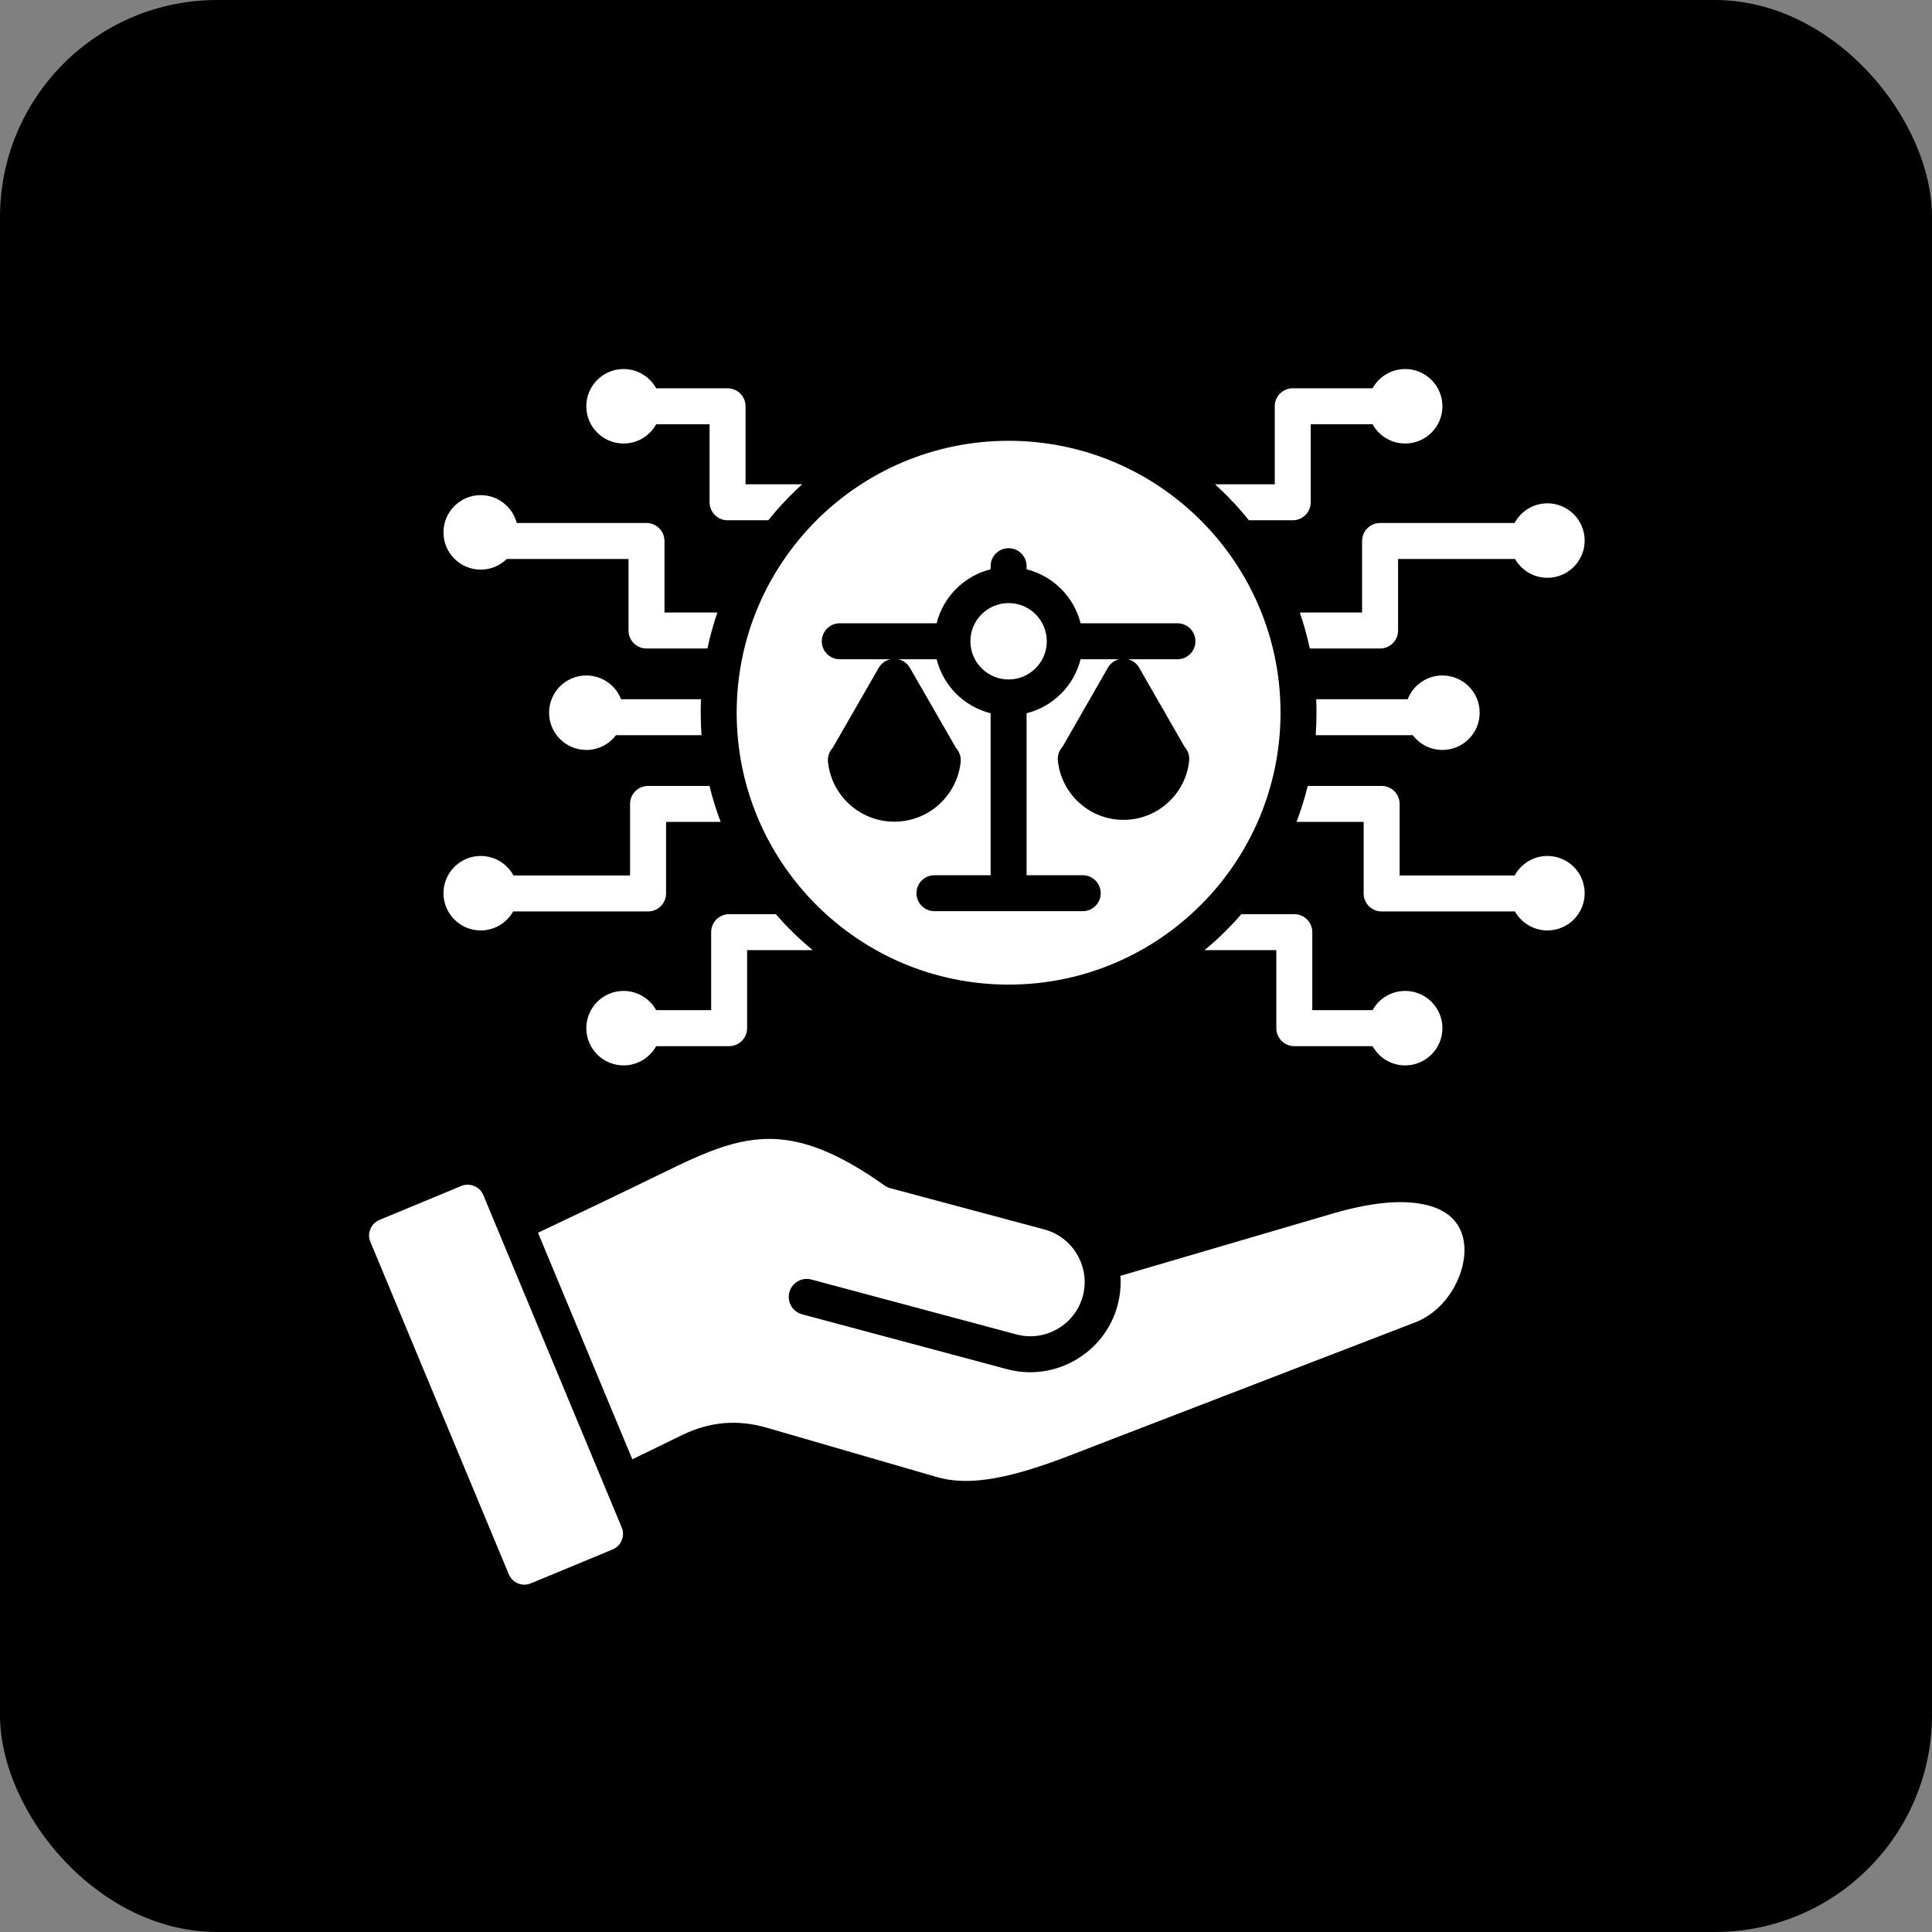
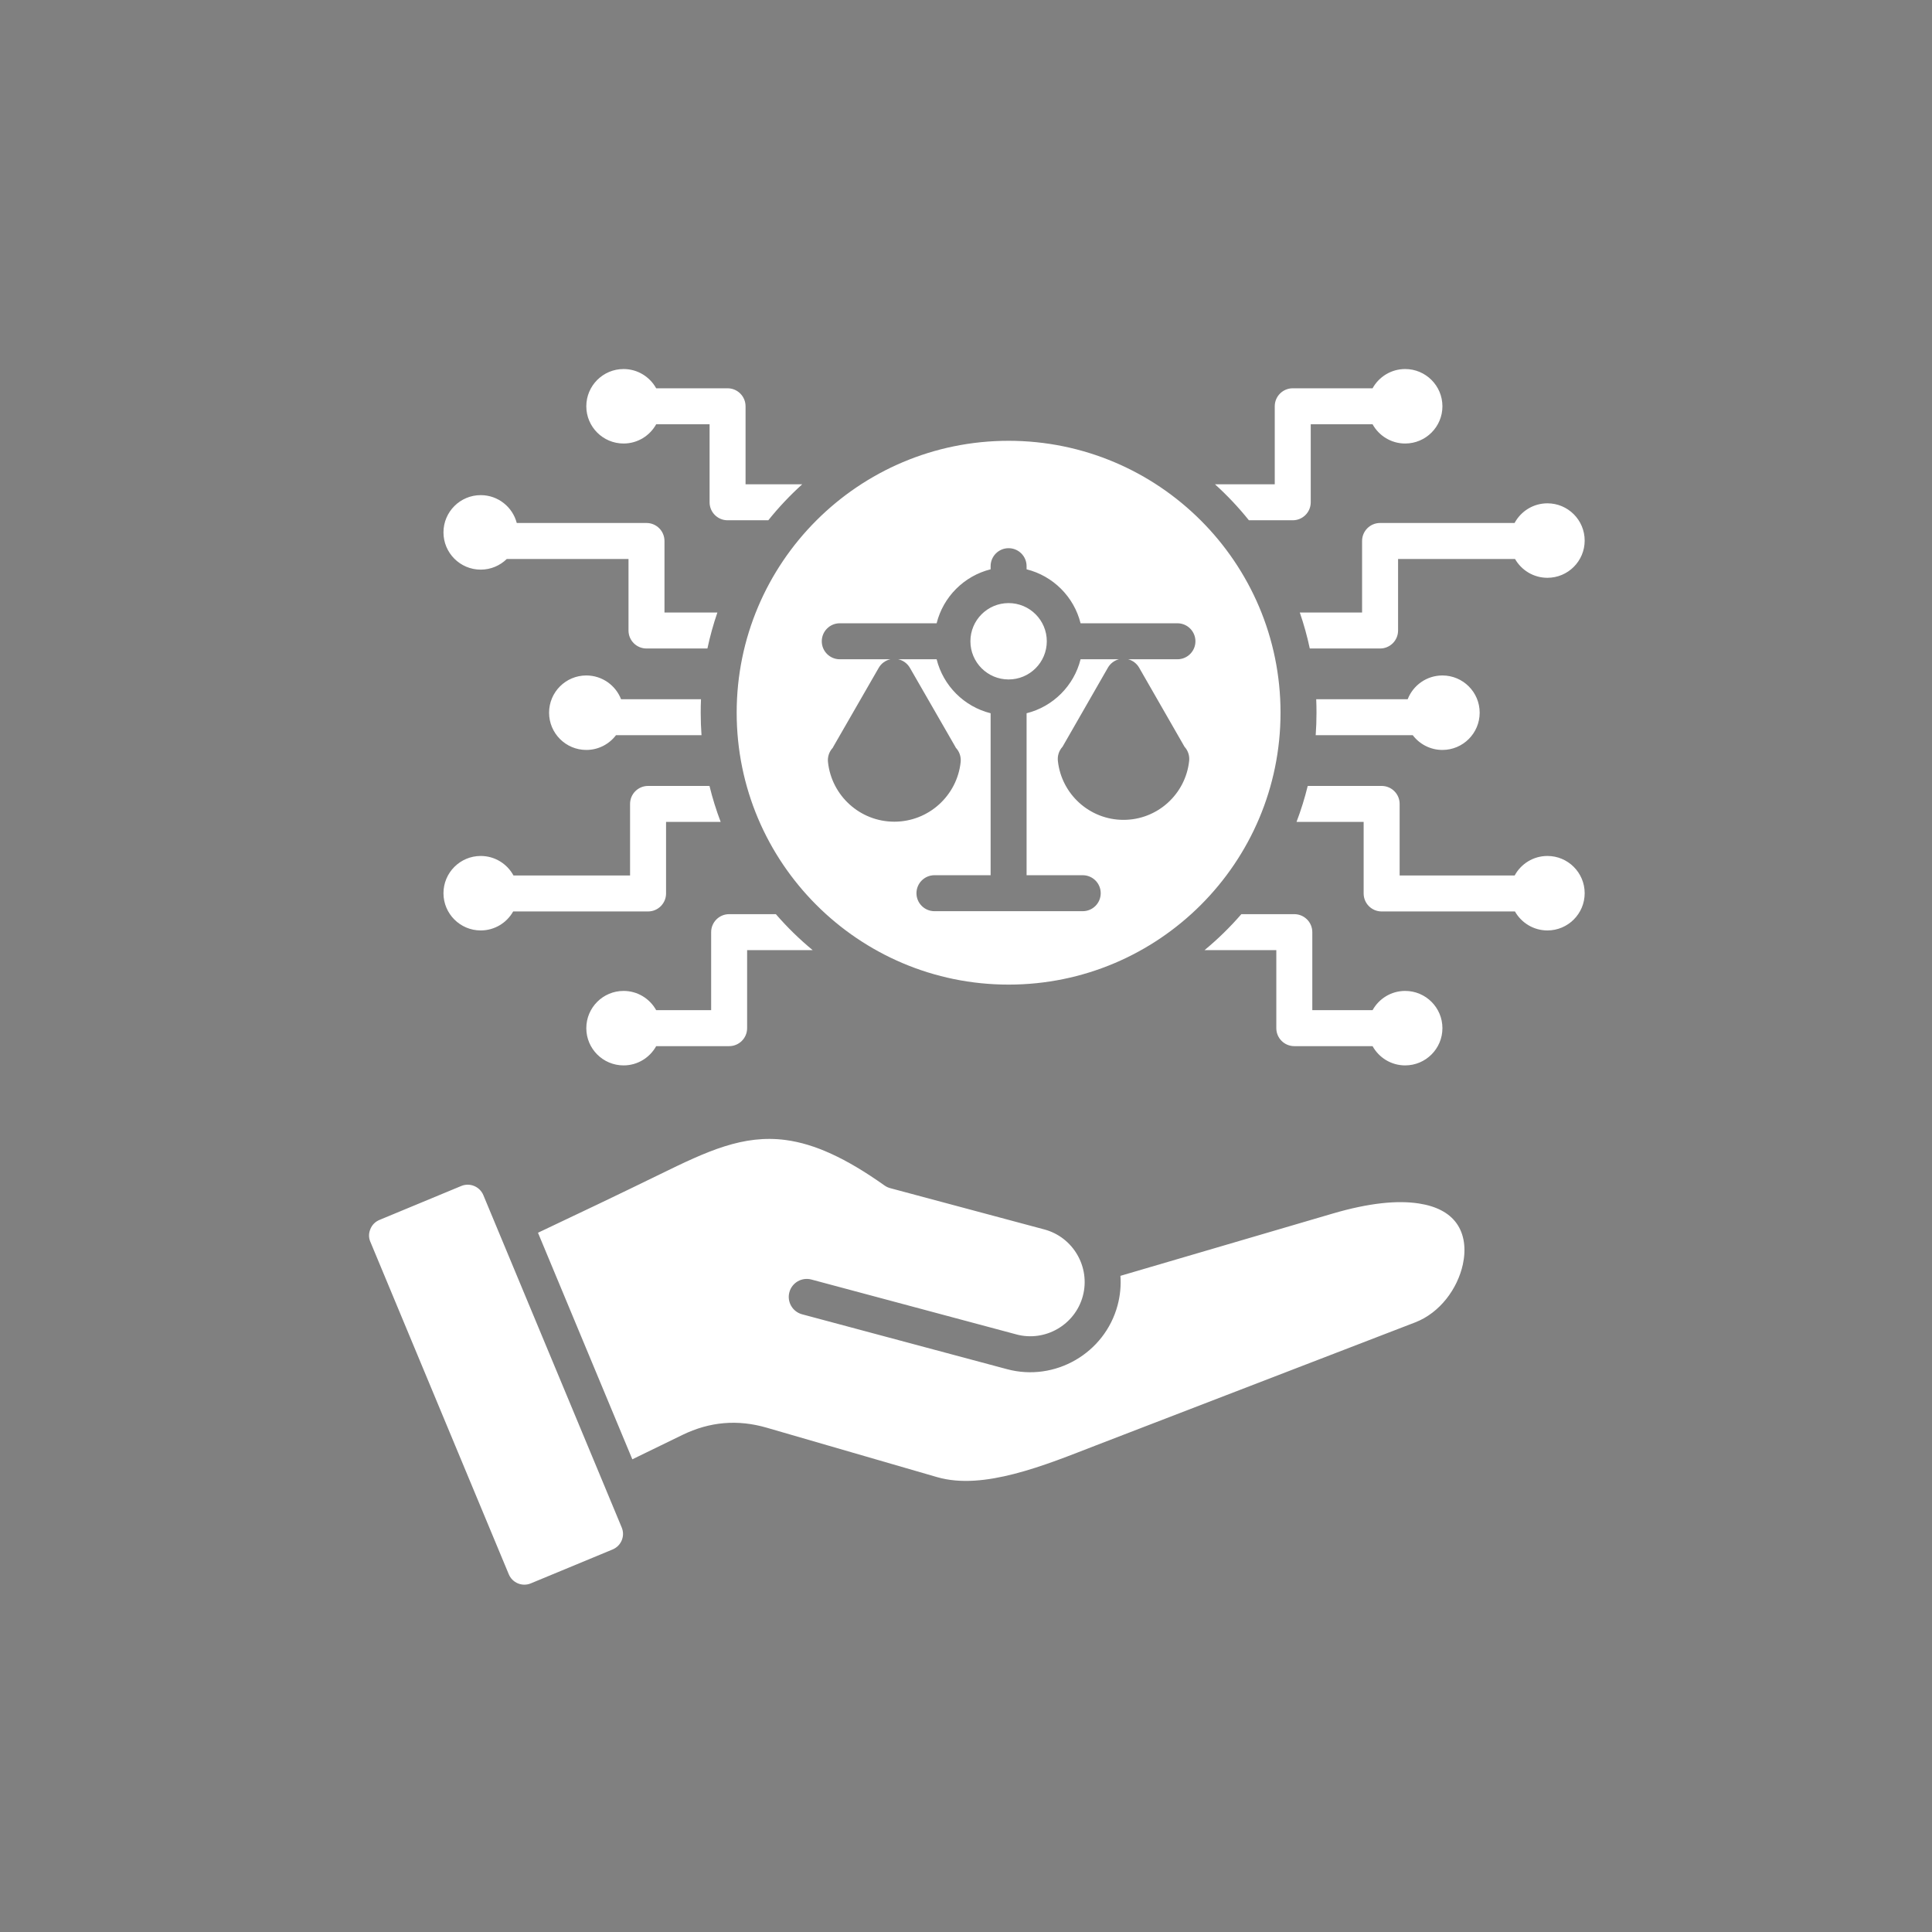
<svg xmlns="http://www.w3.org/2000/svg" width="89" height="89" viewBox="0 0 89 89" fill="none">
  <rect x="0" y="0" width="89" height="89" fill="#808080" stroke="none" />
-   <rect width="89" height="89" rx="10" fill="black" />
  <path fill-rule="evenodd" clip-rule="evenodd" d="M23.346 25.75C23.036 26.053 22.612 26.241 22.145 26.241C21.198 26.241 20.429 25.472 20.429 24.525C20.429 23.578 21.198 22.809 22.145 22.809C22.942 22.809 23.613 23.354 23.805 24.092H29.782C30.239 24.092 30.61 24.463 30.61 24.921V28.217H33.047C32.862 28.756 32.708 29.309 32.588 29.874H29.782C29.324 29.874 28.953 29.503 28.953 29.046V25.75H23.346ZM30.228 19.544C29.935 20.073 29.372 20.431 28.725 20.431C27.778 20.431 27.009 19.663 27.009 18.716C27.009 17.769 27.778 17 28.725 17C29.372 17 29.935 17.358 30.228 17.887H33.517C33.974 17.887 34.345 18.258 34.345 18.716V22.309H36.956C36.392 22.819 35.869 23.373 35.393 23.967H33.517C33.059 23.967 32.688 23.596 32.688 23.138V19.544H30.228ZM63.229 19.544H60.381V23.138C60.381 23.596 60.01 23.967 59.552 23.967H57.532C57.056 23.373 56.533 22.819 55.969 22.309H58.723V18.716C58.723 18.258 59.094 17.887 59.552 17.887H63.229C63.521 17.358 64.085 17 64.731 17C65.678 17 66.447 17.769 66.447 18.716C66.447 19.663 65.678 20.431 64.731 20.431C64.085 20.431 63.521 20.073 63.229 19.544ZM69.792 25.75C67.797 25.75 64.404 25.75 64.404 25.75V29.046C64.404 29.503 64.033 29.874 63.575 29.874H60.337C60.217 29.309 60.063 28.756 59.877 28.217H62.746V24.921C62.746 24.463 63.117 24.092 63.575 24.092H69.771C70.061 23.553 70.63 23.186 71.284 23.186C72.231 23.186 73 23.955 73 24.902C73 25.849 72.231 26.617 71.284 26.617C70.645 26.617 70.088 26.268 69.792 25.75ZM65.081 33.868H60.609C60.634 33.526 60.646 33.18 60.646 32.831C60.646 32.623 60.642 32.416 60.633 32.211H64.847C65.096 31.57 65.719 31.116 66.447 31.116C67.394 31.116 68.163 31.884 68.163 32.831C68.163 33.778 67.394 34.547 66.447 34.547C65.89 34.547 65.394 34.281 65.081 33.868ZM69.788 41.987H63.647C63.189 41.987 62.818 41.616 62.818 41.158V37.862H59.726C59.931 37.325 60.103 36.771 60.242 36.205H63.647C64.105 36.205 64.476 36.576 64.476 37.033V40.33H69.775C70.066 39.794 70.633 39.431 71.284 39.431C72.231 39.431 73 40.2 73 41.147C73 42.093 72.231 42.862 71.284 42.862C70.643 42.862 70.083 42.509 69.788 41.987ZM63.229 48.192H59.624C59.166 48.192 58.795 47.821 58.795 47.364V43.77H55.487C56.098 43.266 56.666 42.711 57.184 42.112H59.624C60.082 42.112 60.453 42.483 60.453 42.941V46.535H63.229C63.521 46.006 64.085 45.648 64.731 45.648C65.678 45.648 66.447 46.416 66.447 47.364C66.447 48.31 65.678 49.079 64.731 49.079C64.085 49.079 63.521 48.721 63.229 48.192ZM30.228 48.192C29.935 48.721 29.372 49.079 28.725 49.079C27.778 49.079 27.009 48.31 27.009 47.364C27.009 46.416 27.778 45.648 28.725 45.648C29.372 45.648 29.935 46.006 30.228 46.535H32.76V42.941C32.76 42.483 33.131 42.112 33.589 42.112H35.741C36.259 42.711 36.827 43.266 37.438 43.77H34.417V47.364C34.417 47.821 34.046 48.192 33.589 48.192H30.228ZM23.64 41.987C23.346 42.509 22.786 42.862 22.145 42.862C21.198 42.862 20.429 42.093 20.429 41.147C20.429 40.2 21.198 39.431 22.145 39.431C22.796 39.431 23.363 39.794 23.654 40.33H29.025V37.033C29.025 36.576 29.396 36.205 29.854 36.205H32.683C32.822 36.771 32.994 37.325 33.199 37.862H30.683V41.158C30.683 41.616 30.311 41.987 29.854 41.987H23.64ZM28.376 33.868C28.062 34.281 27.567 34.547 27.009 34.547C26.062 34.547 25.294 33.778 25.294 32.831C25.294 31.884 26.062 31.116 27.009 31.116C27.738 31.116 28.361 31.57 28.61 32.211H32.292C32.283 32.416 32.279 32.623 32.279 32.831C32.279 33.18 32.291 33.526 32.316 33.868H28.376ZM22.946 56.689C24.608 60.682 26.272 64.674 27.934 68.667C27.935 68.67 27.937 68.674 27.938 68.678C28.172 69.239 28.405 69.799 28.638 70.36C28.72 70.558 28.721 70.757 28.642 70.955C28.558 71.155 28.415 71.295 28.217 71.38L28.216 71.38L24.453 72.94C24.058 73.106 23.602 72.916 23.438 72.522L23.438 72.522C21.314 67.419 19.187 62.316 17.064 57.212L17.062 57.21C16.979 57.013 16.98 56.816 17.061 56.62C17.143 56.421 17.285 56.279 17.482 56.197L21.248 54.634C21.643 54.47 22.099 54.658 22.265 55.053C22.492 55.598 22.719 56.144 22.946 56.689ZM29.129 67.225C27.681 63.745 26.231 60.266 24.783 56.788C26.67 55.896 28.555 54.998 30.43 54.081C32.573 53.032 34.24 52.252 36.207 52.518C37.52 52.696 38.952 53.337 40.744 54.609C40.824 54.666 40.914 54.708 41.009 54.734L48.11 56.636C49.44 56.992 50.238 58.372 49.882 59.702C49.526 61.031 48.146 61.829 46.817 61.471L46.816 61.47L37.378 58.943C36.936 58.825 36.481 59.088 36.363 59.53C36.245 59.971 36.508 60.426 36.95 60.545L46.387 63.072C48.596 63.667 50.891 62.341 51.483 60.131C51.605 59.676 51.645 59.219 51.614 58.773L61.393 55.904C63.07 55.412 64.376 55.287 65.365 55.44C66.179 55.565 66.746 55.877 67.081 56.33C67.475 56.863 67.536 57.56 67.389 58.242C67.145 59.369 66.33 60.478 65.195 60.916L50.498 66.579C49.37 67.013 48.056 67.554 46.72 67.897C45.502 68.209 44.265 68.364 43.16 68.043L35.33 65.772C33.987 65.379 32.697 65.489 31.436 66.102L29.129 67.225ZM46.462 20.306C53.376 20.306 58.989 25.918 58.989 32.831C58.989 39.744 53.376 45.357 46.462 45.357C39.549 45.357 33.936 39.744 33.936 32.831C33.936 25.918 39.549 20.306 46.462 20.306ZM44.032 34.447C44.022 34.426 44.011 34.405 43.999 34.384L41.916 30.765C41.799 30.562 41.603 30.42 41.379 30.37H43.147C43.451 31.59 44.413 32.552 45.634 32.857V40.318H43.047C42.59 40.318 42.218 40.689 42.218 41.147C42.218 41.604 42.59 41.975 43.047 41.975H49.877C50.335 41.975 50.706 41.604 50.706 41.147C50.706 40.689 50.335 40.318 49.877 40.318H47.291V32.857C48.512 32.552 49.474 31.59 49.778 30.37H51.54C51.331 30.427 51.149 30.564 51.038 30.756C51.038 30.756 48.96 34.371 48.947 34.4C48.945 34.402 48.943 34.405 48.941 34.407C48.783 34.582 48.708 34.815 48.732 35.048C48.894 36.576 50.187 37.768 51.756 37.768C53.326 37.768 54.619 36.576 54.78 35.048C54.805 34.815 54.729 34.582 54.572 34.407C54.57 34.405 54.568 34.402 54.566 34.4C54.553 34.371 52.475 30.756 52.475 30.756C52.364 30.564 52.182 30.427 51.973 30.37H54.24C54.697 30.37 55.069 29.999 55.069 29.541C55.069 29.084 54.697 28.712 54.24 28.712H49.778C49.474 27.492 48.512 26.53 47.291 26.226V26.081C47.291 25.624 46.92 25.253 46.462 25.253C46.005 25.253 45.634 25.624 45.634 26.081V26.226C44.413 26.53 43.451 27.492 43.147 28.712H38.685C38.228 28.712 37.856 29.084 37.856 29.541C37.856 29.999 38.228 30.37 38.685 30.37H41.016C40.792 30.42 40.596 30.562 40.479 30.765L38.396 34.384C38.384 34.405 38.373 34.426 38.363 34.447C38.359 34.452 38.354 34.457 38.35 34.462C38.193 34.637 38.117 34.87 38.142 35.104C38.305 36.647 39.611 37.852 41.198 37.852C42.784 37.852 44.091 36.647 44.254 35.104C44.278 34.87 44.203 34.637 44.046 34.462C44.041 34.457 44.037 34.452 44.032 34.447ZM46.462 27.782C47.434 27.782 48.222 28.57 48.222 29.541C48.222 30.512 47.434 31.3 46.462 31.3C45.491 31.3 44.703 30.512 44.703 29.541C44.703 28.57 45.491 27.782 46.462 27.782Z" fill="white" />
</svg>